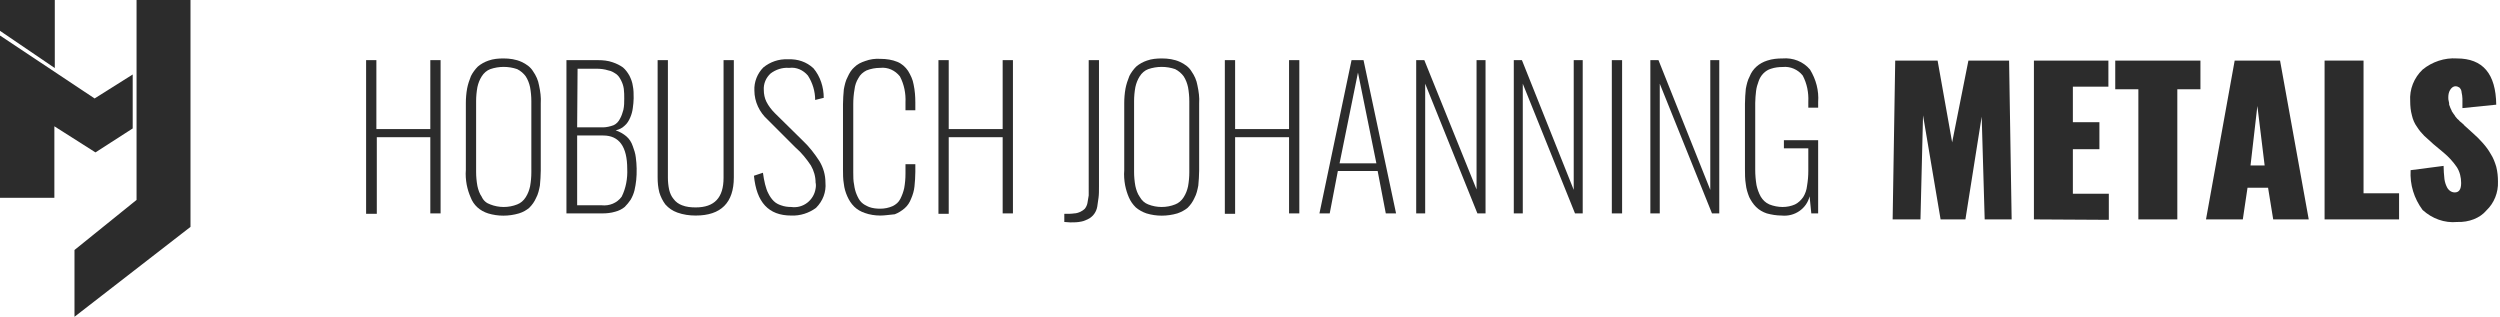
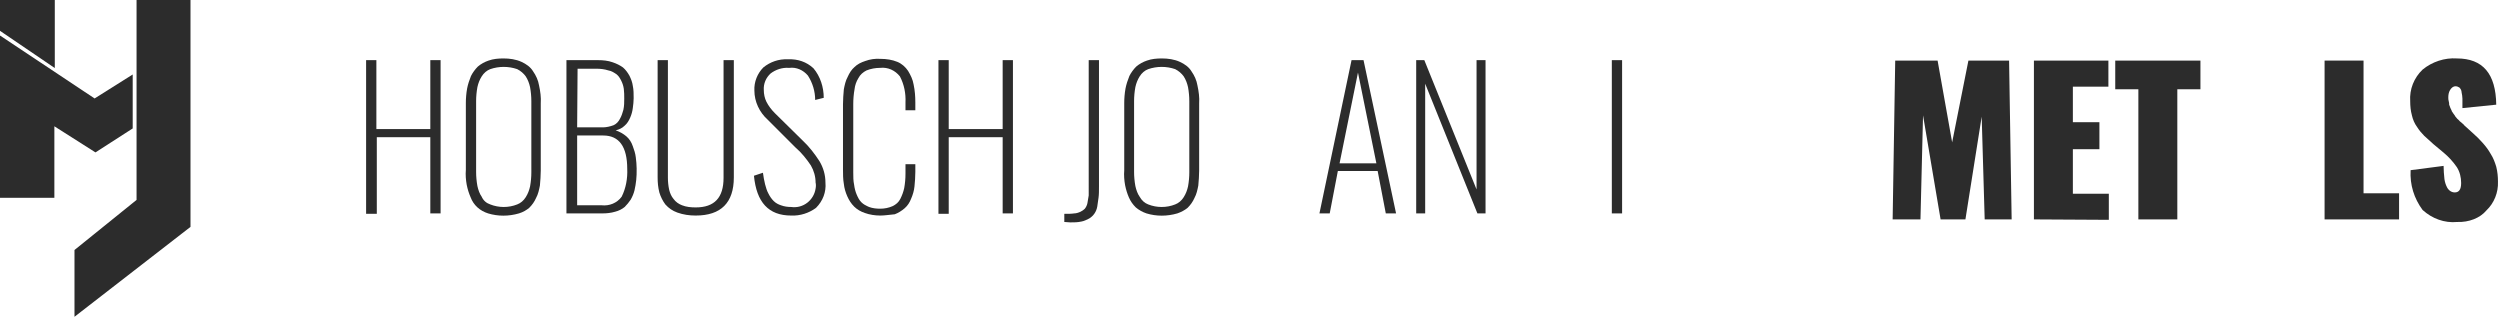
<svg xmlns="http://www.w3.org/2000/svg" xml:space="preserve" id="Ebene_1" x="0" y="0" version="1.1" viewBox="0 0 584 74">
  <style>.st0{fill:#2c2c2c}</style>
  <g id="Gruppe_520" transform="translate(-109.714 -17.564)">
    <g id="Gruppe_517" transform="translate(109.714 17.564)">
      <path id="Pfad_2" d="M0 0h12.8v15.9L0 7.2V0z" class="st0" />
      <path id="Pfad_3" d="M0 8.3 22.1 23l8.9-5.6V30l-8.7 5.6-9.6-6.1v16.7H0V8.3z" class="st0" />
      <path id="Pfad_4" d="M31.9 0v46.7L17.4 58.4V74l27.1-21V0H31.9z" class="st0" />
    </g>
    <g id="Gruppe_518" transform="translate(149.636 23.916)">
      <g id="Gruppe_293">
        <path id="Pfad_5" d="M45.6 43.5V7.7H48v16.1h12.6V7.7H63v35.8h-2.4V25.7H48.1v17.9h-2.5z" class="st0" />
        <path id="Pfad_6" d="M81.3 43.5c-2.4.7-4.9.7-7.2 0-1.9-.6-3.4-1.9-4.1-3.8-.4-.9-.7-1.9-.9-2.9-.2-1.1-.3-2.3-.2-3.5V17.7c0-1.1.1-2.3.3-3.4.2-1 .5-1.9.9-2.9.4-.8 1-1.6 1.6-2.2.7-.6 1.6-1.1 2.5-1.4 1.1-.4 2.3-.5 3.5-.5 1.4 0 2.9.2 4.2.8 1.1.5 2.1 1.2 2.7 2.2.7 1 1.2 2.1 1.4 3.3.3 1.4.5 2.8.4 4.2v15.7c0 1.2-.1 2.3-.2 3.5-.2 1-.4 2-.9 2.9-.4.9-.9 1.6-1.6 2.3-.6.5-1.4 1-2.4 1.3zm-6.7-2.1c2 .8 4.3.8 6.3 0 .8-.3 1.5-.9 2-1.7.5-.8.8-1.6 1-2.5.2-1.1.3-2.2.3-3.3V17.3c0-1.1-.1-2.2-.3-3.3-.2-.9-.5-1.7-1-2.5-.5-.7-1.2-1.3-2-1.7-2-.7-4.3-.7-6.3 0-.8.3-1.5.9-2 1.7-.5.8-.8 1.6-1 2.5-.2 1.1-.3 2.2-.3 3.3v16.5c0 1.1.1 2.2.3 3.3.2.9.5 1.8 1 2.5.4.9 1.1 1.5 2 1.8z" class="st0" />
        <path id="Pfad_7" d="M92.4 43.5V7.7h7.4c1.1 0 2.3.1 3.4.5.9.3 1.7.7 2.4 1.2.6.5 1.1 1.2 1.5 1.9.4.8.7 1.6.8 2.4.2.9.2 1.9.2 2.9 0 .8-.1 1.5-.2 2.3-.1.8-.3 1.5-.6 2.2-.3.7-.7 1.4-1.3 1.9-.6.6-1.3.9-2.1 1.1.9.3 1.8.8 2.5 1.4.7.6 1.2 1.4 1.5 2.3.3.8.6 1.7.7 2.6.1.9.2 1.7.2 2.6 0 1 0 1.9-.1 2.7-.1.8-.2 1.6-.4 2.4-.2.8-.5 1.5-.9 2.2-.4.6-.9 1.2-1.4 1.7-.6.5-1.4.9-2.2 1.1-1 .3-2 .4-3 .4h-8.4zm2.5-20.1h6c.8 0 1.7-.2 2.5-.5.7-.3 1.2-.9 1.5-1.5.4-.7.6-1.4.8-2.1.2-.9.2-1.8.2-2.6s0-1.5-.1-2.3c-.1-.7-.3-1.3-.6-1.9-.3-.6-.6-1.1-1.1-1.5-.6-.4-1.2-.8-1.9-.9-.9-.3-1.9-.4-2.8-.4H95l-.1 13.7zm0 18.2h5.7c1.8.2 3.6-.5 4.7-2 1-2 1.4-4.3 1.3-6.5 0-5.2-1.9-7.8-5.6-7.8h-6.1v16.3z" class="st0" />
        <path id="Pfad_8" d="M122.6 44c-1.5 0-2.9-.2-4.3-.7-1.1-.4-2-1-2.8-1.9-.6-.8-1.1-1.8-1.4-2.8-.3-1.2-.4-2.3-.4-3.5V7.7h2.4v27.5c0 .9.1 1.9.3 2.8.2.8.5 1.5 1 2.1.5.7 1.2 1.2 2 1.5 1 .4 2.1.5 3.2.5 4.4 0 6.5-2.3 6.5-6.9V7.7h2.4v27.4c0 5.9-3 8.9-8.9 8.9z" class="st0" />
        <path id="Pfad_9" d="M144.9 44c-5.3 0-8.1-3.1-8.7-9.3l2.1-.7c.1.9.3 1.8.5 2.7.2.7.4 1.5.8 2.2.3.6.7 1.2 1.2 1.7s1.1.8 1.7 1c.8.3 1.6.4 2.4.4 2.8.4 5.3-1.6 5.7-4.3.1-.5.1-1 0-1.4 0-1.4-.4-2.8-1.1-4-1-1.5-2.2-3-3.6-4.2l-6.5-6.5c-1.9-1.7-3.1-4.2-3.1-6.8-.1-2 .7-4 2.1-5.4 1.6-1.3 3.6-2 5.7-1.9h.1c2.2-.1 4.3.6 5.9 2.1 1.6 1.9 2.4 4.4 2.4 6.9l-2 .5c0-2-.6-4-1.7-5.7-1.1-1.3-2.7-2-4.3-1.8h-.2c-1.5-.1-3 .4-4.2 1.3-1.1 1-1.7 2.4-1.6 3.9 0 .9.2 1.9.6 2.7.5 1 1.2 1.9 2 2.7l6.5 6.4c1.5 1.4 2.8 3.1 3.9 4.8.9 1.5 1.4 3.2 1.4 5 .2 2.2-.6 4.3-2.2 5.9-1.6 1.2-3.7 1.9-5.8 1.8z" class="st0" />
        <path id="Pfad_10" d="M165.7 44c-1.2 0-2.5-.2-3.6-.6-.9-.3-1.8-.8-2.5-1.5s-1.2-1.5-1.6-2.4c-.4-.9-.7-1.9-.8-2.9-.2-1.1-.2-2.3-.2-3.4V18c0-1.2.1-2.3.2-3.5.2-1 .4-2 .9-2.9.4-.9.9-1.7 1.6-2.3.7-.7 1.6-1.1 2.5-1.4 1.1-.4 2.3-.6 3.6-.5 1.3 0 2.7.2 3.9.7 1 .4 1.9 1.2 2.5 2.1.6 1 1.1 2 1.3 3.2.3 1.4.4 2.8.4 4.2v1.8h-2.3v-1.8c.1-2.1-.3-4.2-1.3-6.1-1.1-1.4-2.8-2.2-4.6-2-1.1 0-2.2.2-3.2.6-.8.4-1.5 1-1.9 1.8-.5.8-.8 1.7-.9 2.6-.2 1.1-.3 2.3-.3 3.5v15.9c0 1 0 2 .2 2.9.1.8.3 1.6.6 2.3.3.7.6 1.3 1.1 1.8.5.5 1.1.8 1.8 1.1.8.3 1.7.4 2.6.4 1 0 2-.2 2.9-.6.8-.4 1.4-.9 1.8-1.7.4-.8.7-1.6.9-2.5.2-1.1.3-2.2.3-3.4V32h2.3v1.8c0 1.2-.1 2.3-.2 3.4-.1 1-.4 2-.8 2.9-.3.8-.8 1.6-1.5 2.2-.7.6-1.5 1.1-2.3 1.4-1.2.1-2.3.3-3.4.3z" class="st0" />
        <path id="Pfad_11" d="M179.3 43.5V7.7h2.4v16.1h12.6V7.7h2.4v35.8h-2.4V25.7h-12.6v17.9h-2.4z" class="st0" />
        <path id="Pfad_12" d="M208.7 45.5v-1.9c.9 0 1.7 0 2.3-.1.5 0 1.1-.2 1.5-.4.4-.2.7-.4 1-.7.3-.4.5-.8.6-1.3l.3-1.8V7.7h2.4v29.5c0 1 0 1.9-.1 2.6l-.3 2.1c-.2 1.2-.9 2.2-1.9 2.8-.6.3-1.2.6-1.8.7-.9.2-1.7.2-2.6.2l-1.4-.1z" class="st0" />
        <path id="Pfad_13" d="M235.1 43.5c-2.4.7-4.9.7-7.2 0-.9-.3-1.8-.8-2.5-1.4-.7-.7-1.2-1.4-1.6-2.3-.4-.9-.7-1.9-.9-2.9-.2-1.1-.3-2.3-.2-3.5V17.7c0-1.1.1-2.3.3-3.4.2-1 .5-1.9.9-2.9.4-.8 1-1.6 1.6-2.2.7-.6 1.6-1.1 2.5-1.4 1.1-.4 2.3-.5 3.5-.5 1.4 0 2.9.2 4.2.8 1.1.5 2.1 1.2 2.7 2.2.7 1 1.2 2.1 1.4 3.3.3 1.4.5 2.8.4 4.2v15.7c0 1.2-.1 2.3-.2 3.5-.2 1-.4 2-.9 2.9-.4.9-.9 1.6-1.6 2.3-.6.5-1.5 1-2.4 1.3zm-6.8-2.1c2 .8 4.3.8 6.3 0 .8-.3 1.5-.9 2-1.7.5-.8.8-1.6 1-2.5.2-1.1.3-2.2.3-3.3V17.3c0-1.1-.1-2.2-.3-3.3-.2-.9-.5-1.7-1-2.5-.5-.7-1.2-1.3-2-1.7-2-.7-4.3-.7-6.3 0-.8.3-1.5.9-2 1.7-.5.8-.8 1.6-1 2.5-.2 1.1-.3 2.2-.3 3.3v16.5c0 1.1.1 2.2.3 3.3.2.9.5 1.8 1 2.5.5.9 1.2 1.5 2 1.8z" class="st0" />
-         <path id="Pfad_14" d="M246.2 43.5V7.7h2.4v16.1h12.6V7.7h2.4v35.8h-2.4V25.7h-12.6v17.9h-2.4z" class="st0" />
        <path id="Pfad_15" d="m268.3 43.5 7.5-35.8h2.8l7.6 35.8h-2.4l-1.9-9.9h-9.3l-1.9 9.9h-2.4zm4.7-11.7h8.6l-4.3-21.2-4.3 21.2z" class="st0" />
        <path id="Pfad_16" d="M290.9 43.5V7.7h1.9L305 37.9V7.7h2.1v35.8h-1.9L293 13.2v30.3h-2.1z" class="st0" />
-         <path id="Pfad_17" d="M313.7 43.5V7.7h1.9L327.7 38V7.7h2.1v35.8H328l-12.2-30.3v30.3h-2.1z" class="st0" />
        <path id="Pfad_18" d="M336.6 43.5V7.7h2.4v35.8h-2.4z" class="st0" />
-         <path id="Pfad_19" d="M345.6 43.5V7.7h1.9L359.6 38V7.7h2.1v35.8H360l-12.2-30.3v30.3h-2.2z" class="st0" />
-         <path id="Pfad_20" d="M376.3 44c-1.2 0-2.4-.2-3.5-.5-.9-.3-1.8-.8-2.5-1.5s-1.2-1.5-1.6-2.3c-.4-1-.7-2-.8-3-.2-1.2-.2-2.4-.2-3.6V17.9c0-1.2.1-2.4.2-3.5.2-1 .4-2 .9-2.9.7-1.8 2.2-3.1 4.1-3.7 1.2-.4 2.4-.5 3.6-.5 2.4-.2 4.8.7 6.4 2.6 1.4 2.3 2.1 4.9 1.9 7.6v1.3h-2.3v-1.4c.1-2.1-.3-4.2-1.3-6.1-1.1-1.4-2.9-2.2-4.7-2-.9 0-1.8.1-2.7.4-.7.2-1.3.6-1.8 1.1-.5.5-.9 1.2-1.1 1.8-.3.8-.5 1.5-.6 2.3-.1.9-.2 1.9-.2 2.8v15.6c0 1.2.1 2.4.3 3.6.2.9.5 1.8 1 2.7.5.8 1.1 1.4 2 1.8 1 .4 2.1.6 3.1.6s2-.2 2.9-.6c.8-.4 1.4-1 1.9-1.7.5-.8.8-1.7.9-2.6.2-1.2.3-2.3.3-3.5v-5.3h-5.7v-1.9h8v17.1h-1.6l-.4-4c-.7 2.9-3.5 4.8-6.5 4.5z" class="st0" />
      </g>
      <g id="Gruppe_292" transform="translate(166.4)">
        <path id="Pfad_21" d="m235.8 44.9.6-37.1h9.9l3.4 19.1 3.8-19.1h9.5l.6 37.1h-6.3l-.7-24-3.8 24H247l-4.1-24.3-.6 24.3h-6.5z" class="st0" />
        <path id="Pfad_22" d="M268.8 44.9V7.8h17.4v6.1h-8.3v8.3h6.2v6.3h-6.2v10.4h8.4V45l-17.5-.1z" class="st0" />
        <path id="Pfad_23" d="M293.2 44.9V14.5h-5.4V7.8h19.9v6.7h-5.4v30.4h-9.1z" class="st0" />
-         <path id="Pfad_24" d="m309 44.9 6.7-37.1h10.6l6.7 37.1h-8.3l-1.2-7.4h-4.8l-1.1 7.4H309zm10.4-12.6h3.3L321 18.4l-1.6 13.9z" class="st0" />
        <path id="Pfad_25" d="M336.7 44.9V7.8h9.1v31h8.3v6.1h-17.4z" class="st0" />
        <path id="Pfad_26" d="M367.7 45.5c-3 .3-5.9-.8-8.1-2.8-2-2.7-3-5.9-2.8-9.3l7.7-1c0 1 .1 2.1.2 3.1.1.7.3 1.3.6 1.9.2.4.5.7.8.9.3.2.7.3 1 .3 1 0 1.5-.7 1.5-2.2 0-1.3-.3-2.6-1-3.7-.9-1.3-1.9-2.4-3.1-3.4l-2.4-2c-.8-.7-1.5-1.4-2.1-1.9-.6-.6-1.2-1.3-1.7-2.1-.6-.8-1-1.8-1.2-2.7-.3-1.1-.4-2.2-.4-3.3-.2-2.8.9-5.5 2.9-7.4 2.2-1.8 5.1-2.8 8-2.6 6.1 0 9.1 3.6 9.2 10.8l-7.9.8v-2.2c0-.5-.1-1-.2-1.5 0-.4-.2-.8-.5-1.1-.3-.2-.6-.3-.9-.3-.6 0-1 .4-1.3.9-.3.5-.4 1.1-.4 1.7 0 .3 0 .6.1.9.1.3.1.6.1.8.1.3.2.5.3.8.1.3.3.5.3.7.1.2.3.4.4.6.2.3.4.5.4.6.2.2.3.4.5.6.3.3.5.4.5.5l.6.5c.3.3.5.4.5.5l2.1 1.9c.8.7 1.6 1.5 2.3 2.3.7.8 1.3 1.6 1.8 2.5.6.9 1 2 1.3 3 .3 1.2.4 2.3.4 3.5.1 2.5-.9 5-2.7 6.7-1.5 1.8-4.1 2.8-6.8 2.7z" class="st0" />
      </g>
    </g>
  </g>
</svg>